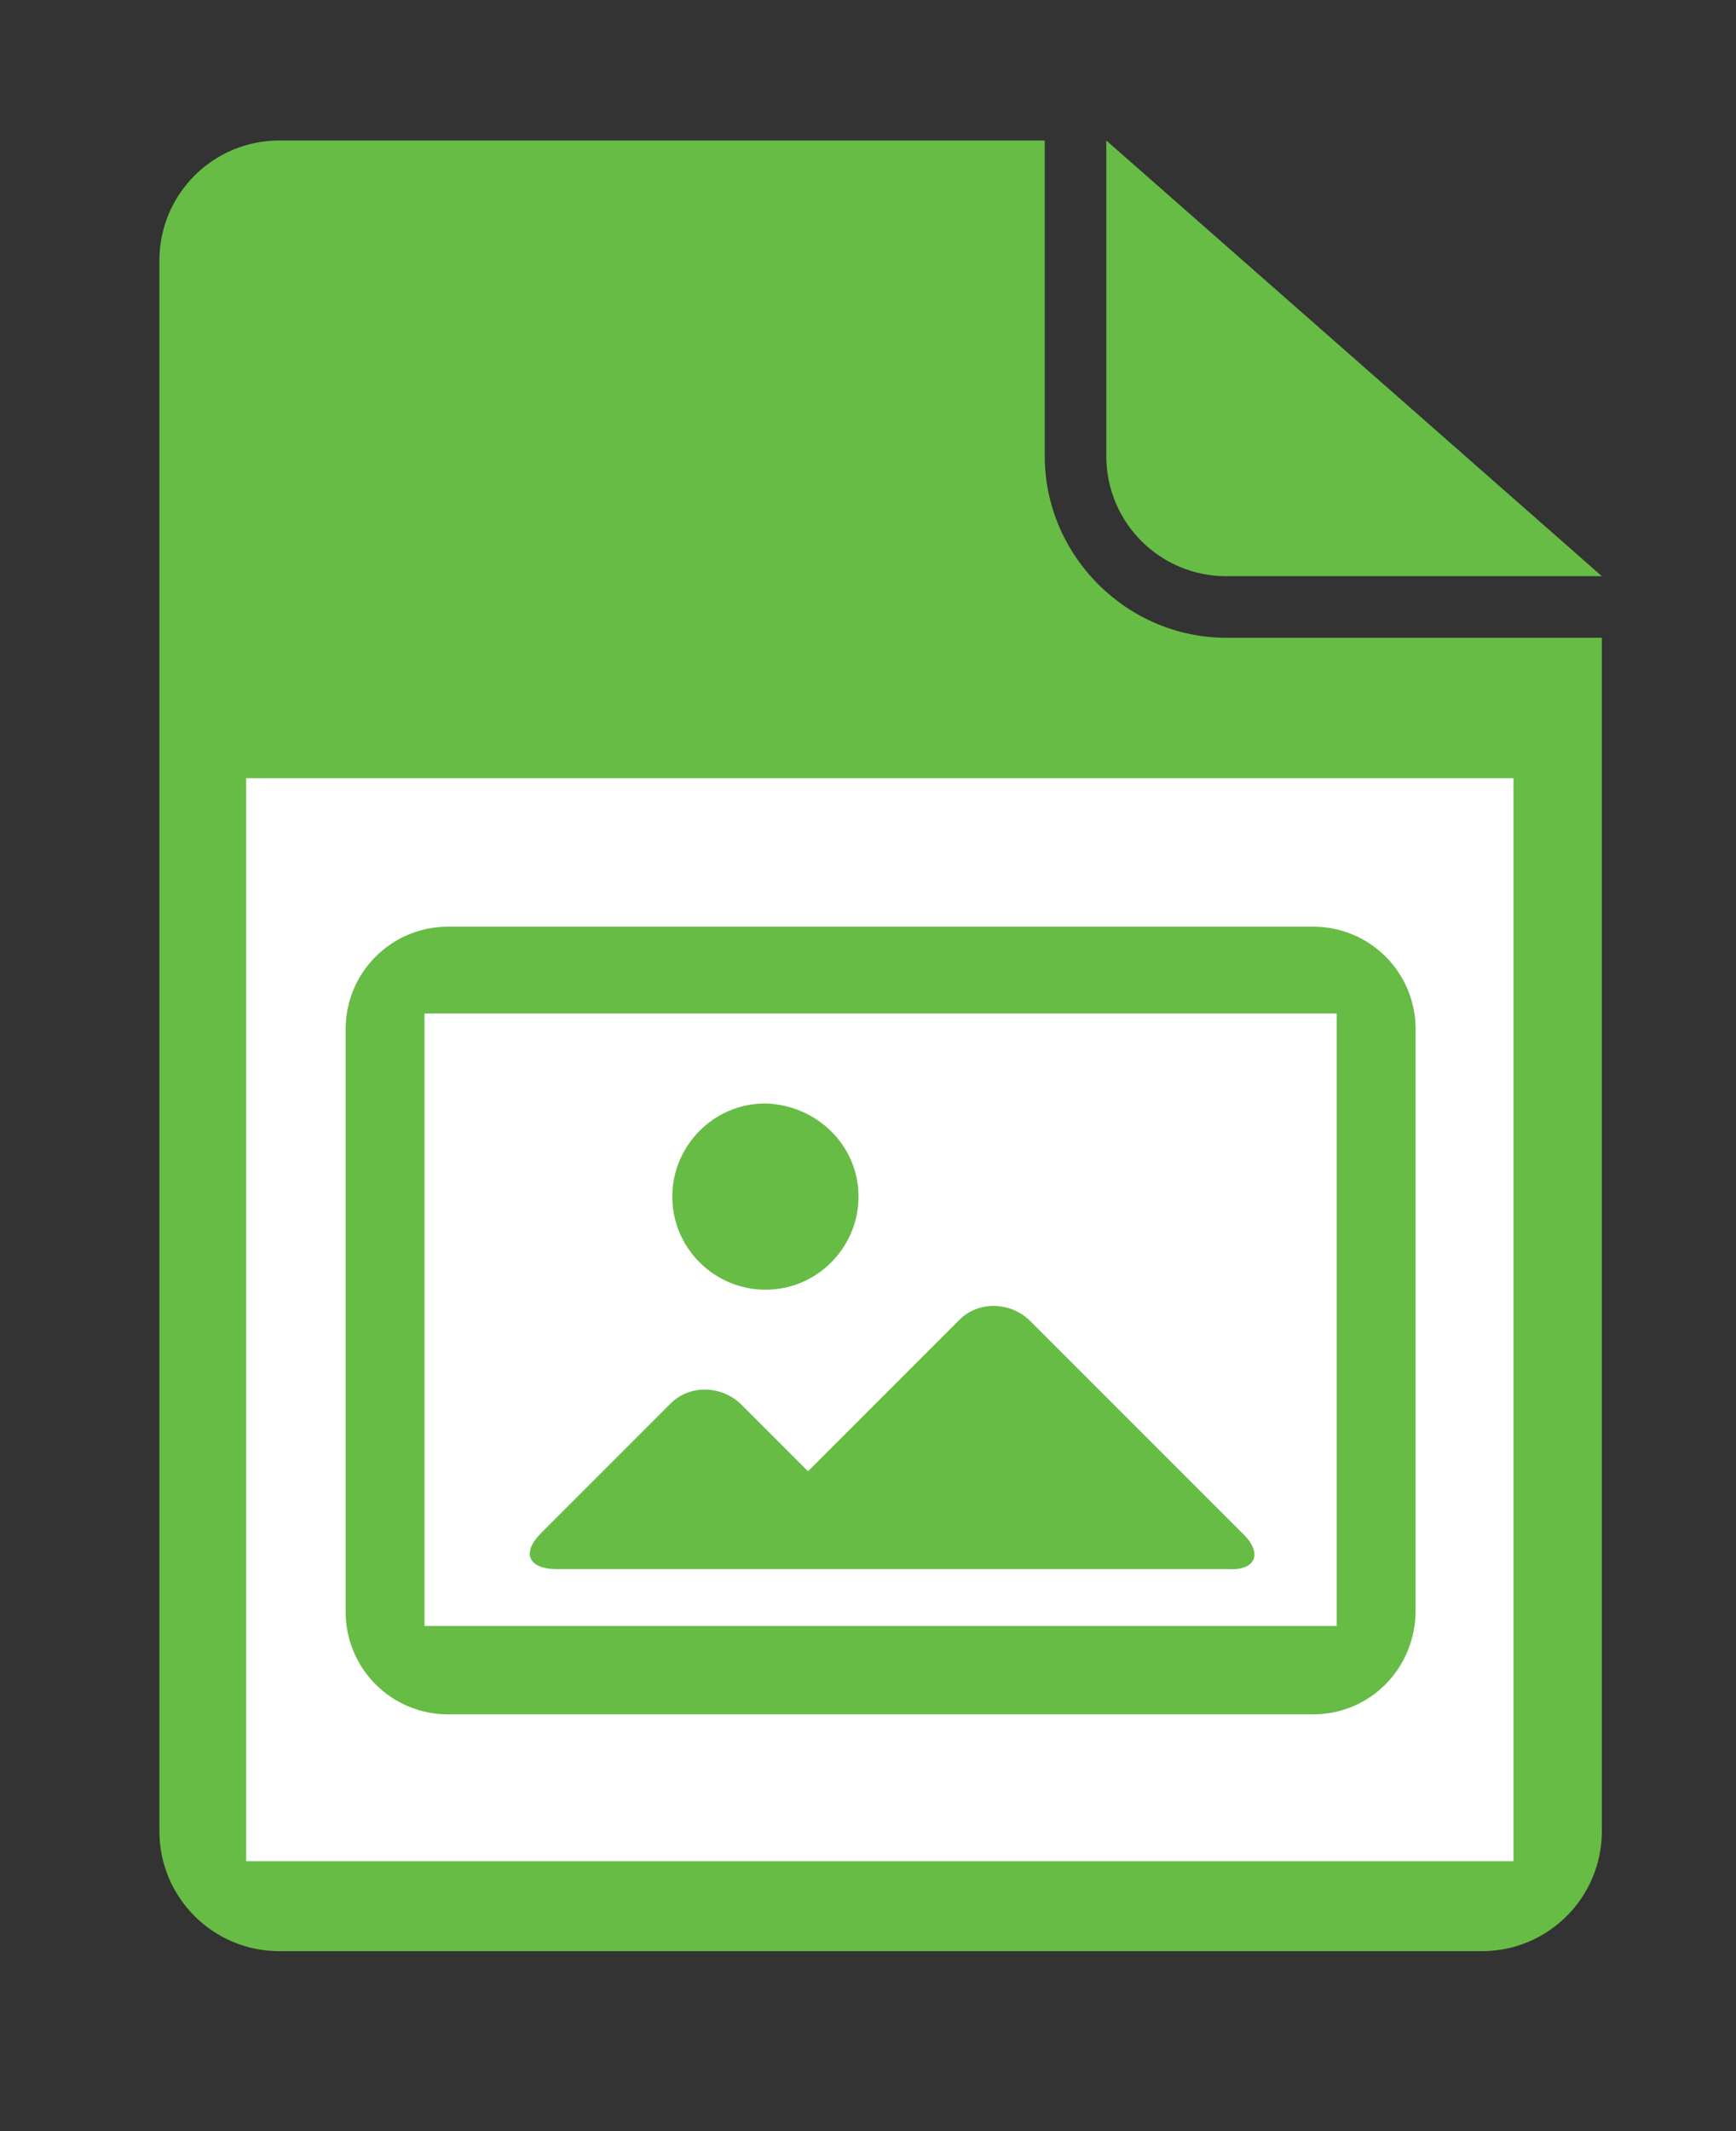
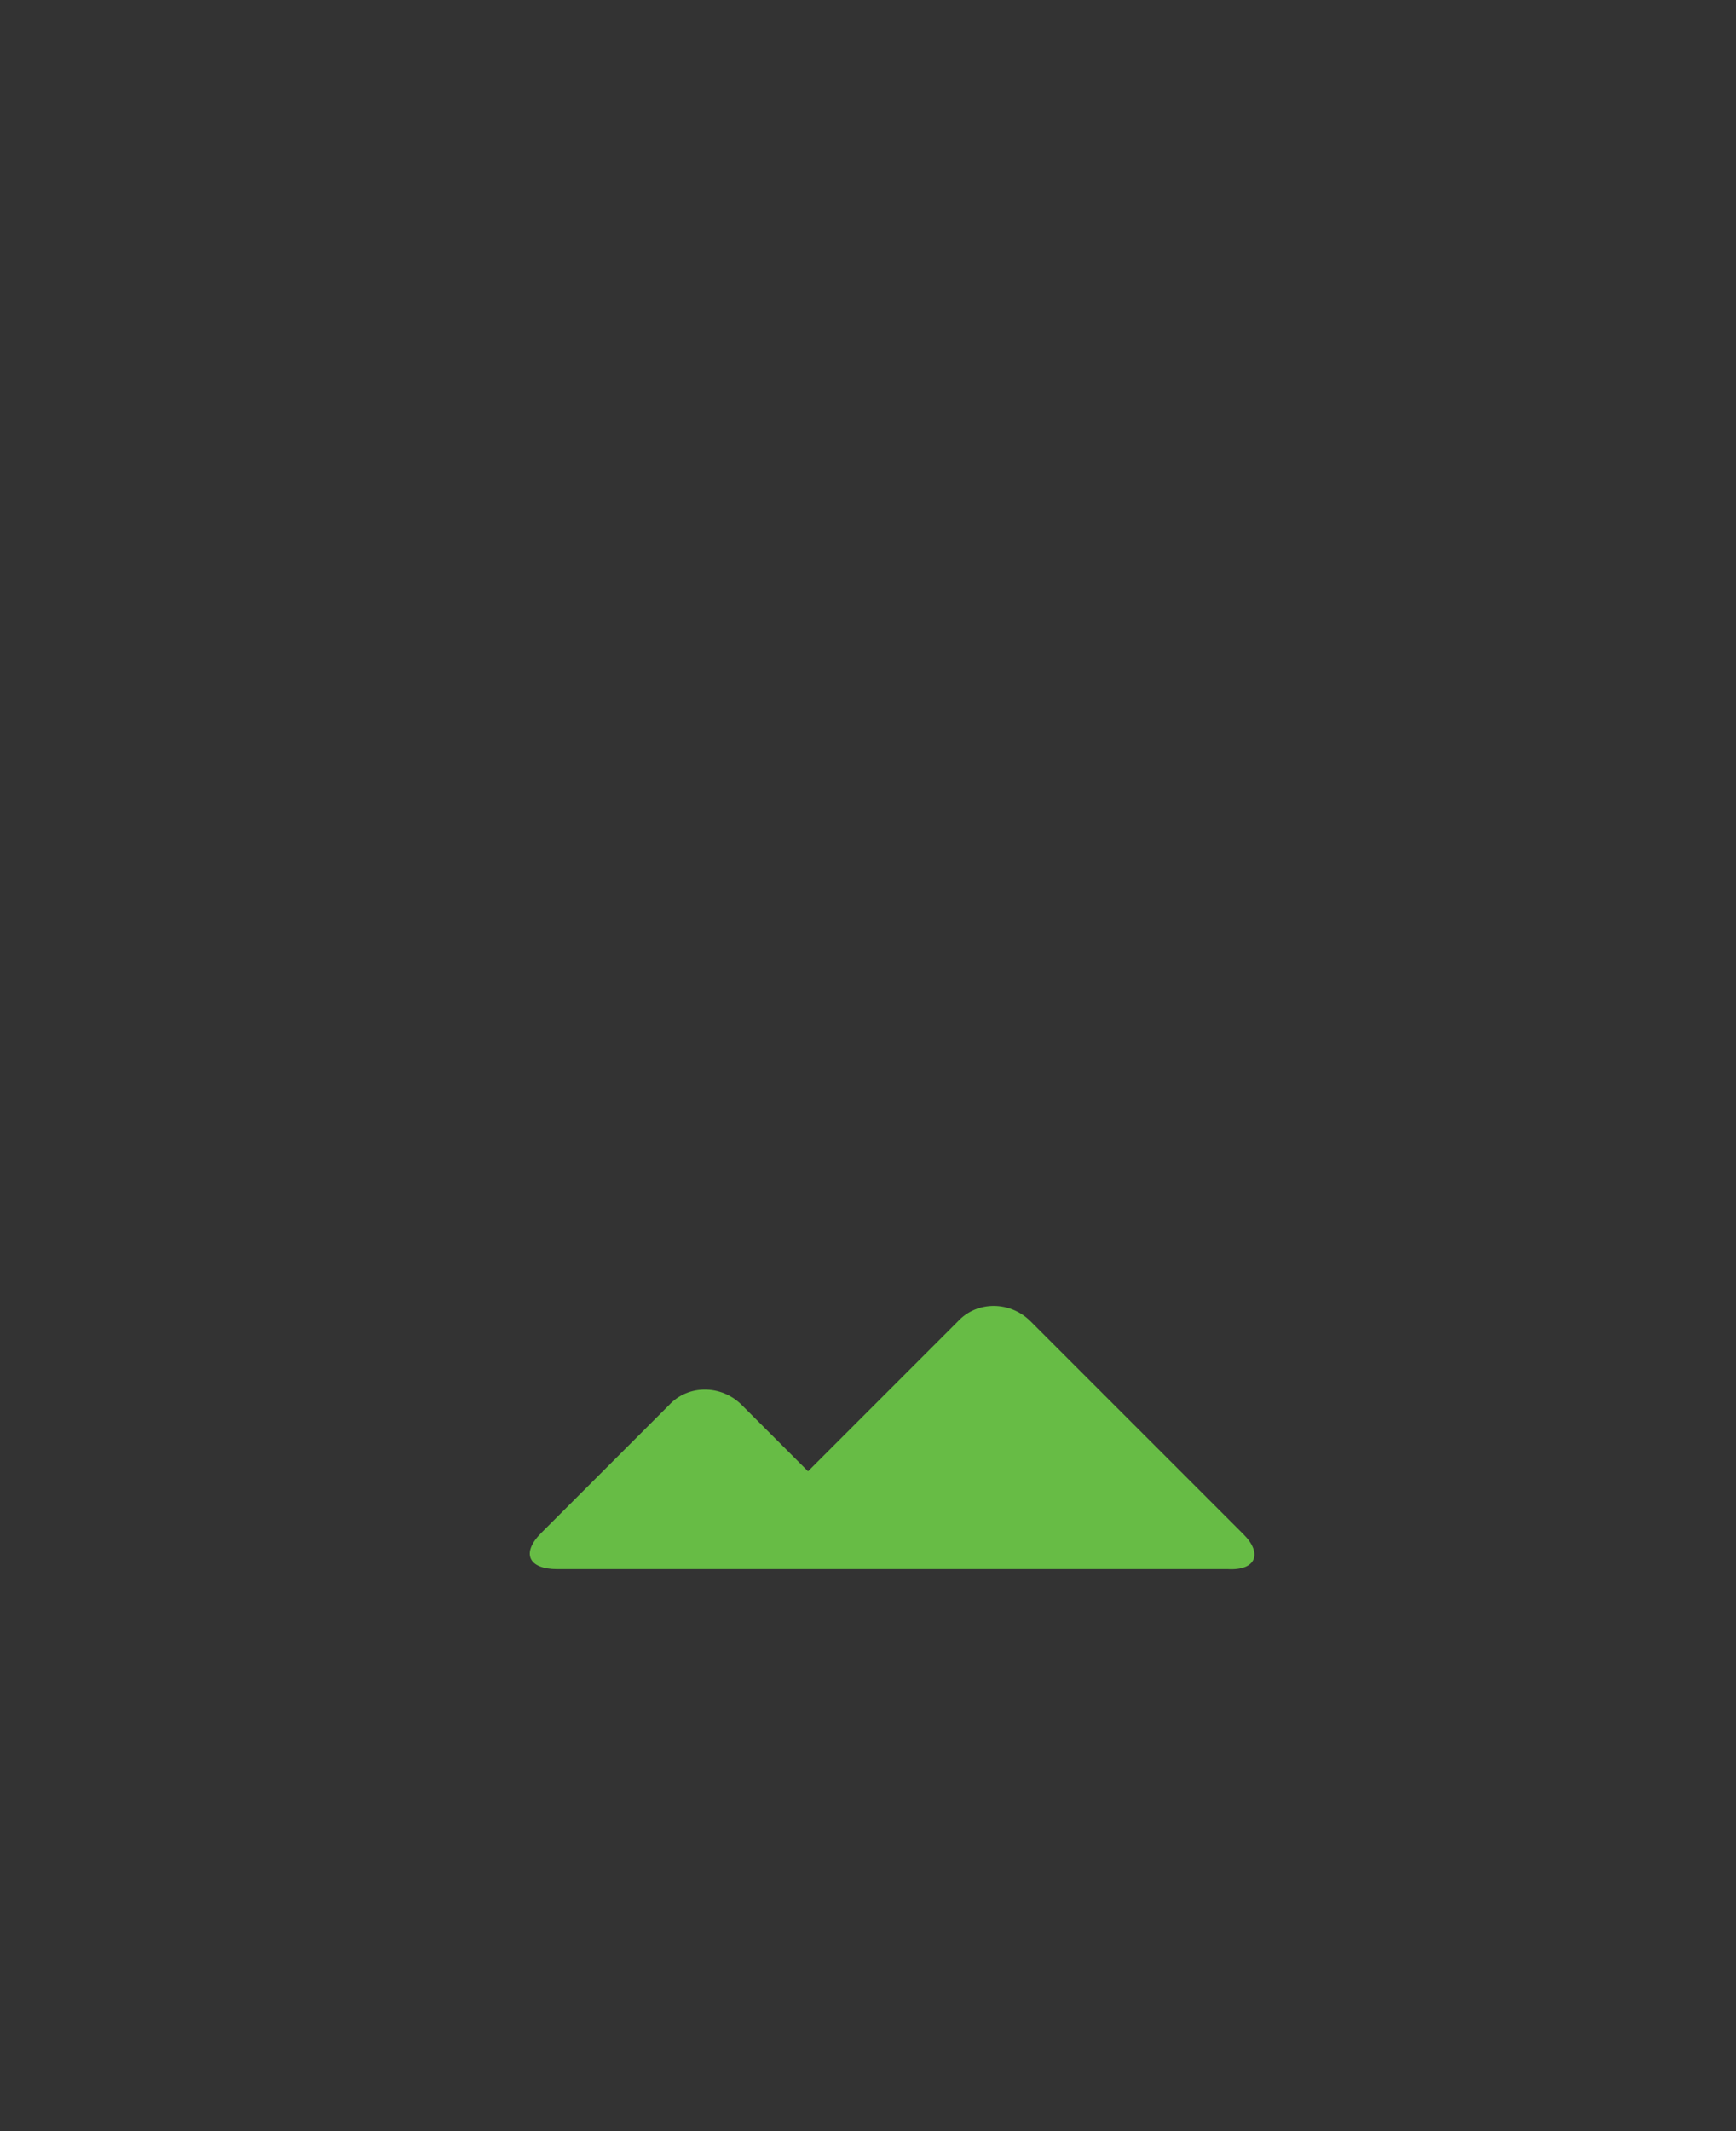
<svg xmlns="http://www.w3.org/2000/svg" version="1.1" id="Layer_1" x="0px" y="0px" viewBox="0 0 110 135" style="enable-background:new 0 0 110 135;" xml:space="preserve">
  <rect x="0" y="0" width="110" height="135" fill="#333333" stroke="none" />
  <style type="text/css">
	.st0{fill:#67BC45;}
	.st1{fill:#FFFFFF;}
</style>
  <g>
    <g>
      <g>
-         <path class="st0" d="M66.2,28.9v-20H17.7c-4.2,0-7.6,3.4-7.6,7.6V116c0,4.2,3.4,7.6,7.6,7.6h76.2c4.2,0,7.6-3.4,7.6-7.6V40.4     H77.7C71.4,40.4,66.2,35.2,66.2,28.9z" />
-       </g>
+         </g>
      <g>
-         <path class="st0" d="M77.7,36.5h23.8L70.1,8.9v20C70.1,33.1,73.5,36.5,77.7,36.5z" />
-       </g>
-       <rect x="15.6" y="49.3" class="st1" width="80.3" height="68.6" />
+         </g>
      <g>
-         <path class="st0" d="M54.4,75.8c0,3.2-2.6,5.9-5.9,5.9c-3.2,0-5.9-2.6-5.9-5.9c0-3.2,2.6-5.9,5.9-5.9     C51.8,70,54.4,72.6,54.4,75.8z" />
        <path class="st0" d="M78.8,97.2L65.3,83.7c-1.3-1.3-3.4-1.3-4.6,0l-9.5,9.5L47,89c-1.3-1.3-3.4-1.3-4.6,0l-8.1,8.1     c-1.3,1.3-0.8,2.3,1,2.3h13h5.9h23.6C79.6,99.5,80,98.4,78.8,97.2z" />
-         <path class="st0" d="M83.2,108.6H28.4c-3.6,0-6.5-2.9-6.5-6.5V65.2c0-3.6,2.9-6.5,6.5-6.5h54.8c3.6,0,6.5,2.9,6.5,6.5V102     C89.7,105.7,86.8,108.6,83.2,108.6z M26.9,64.2V103h57.8V64.2H26.9z" />
      </g>
    </g>
  </g>
</svg>